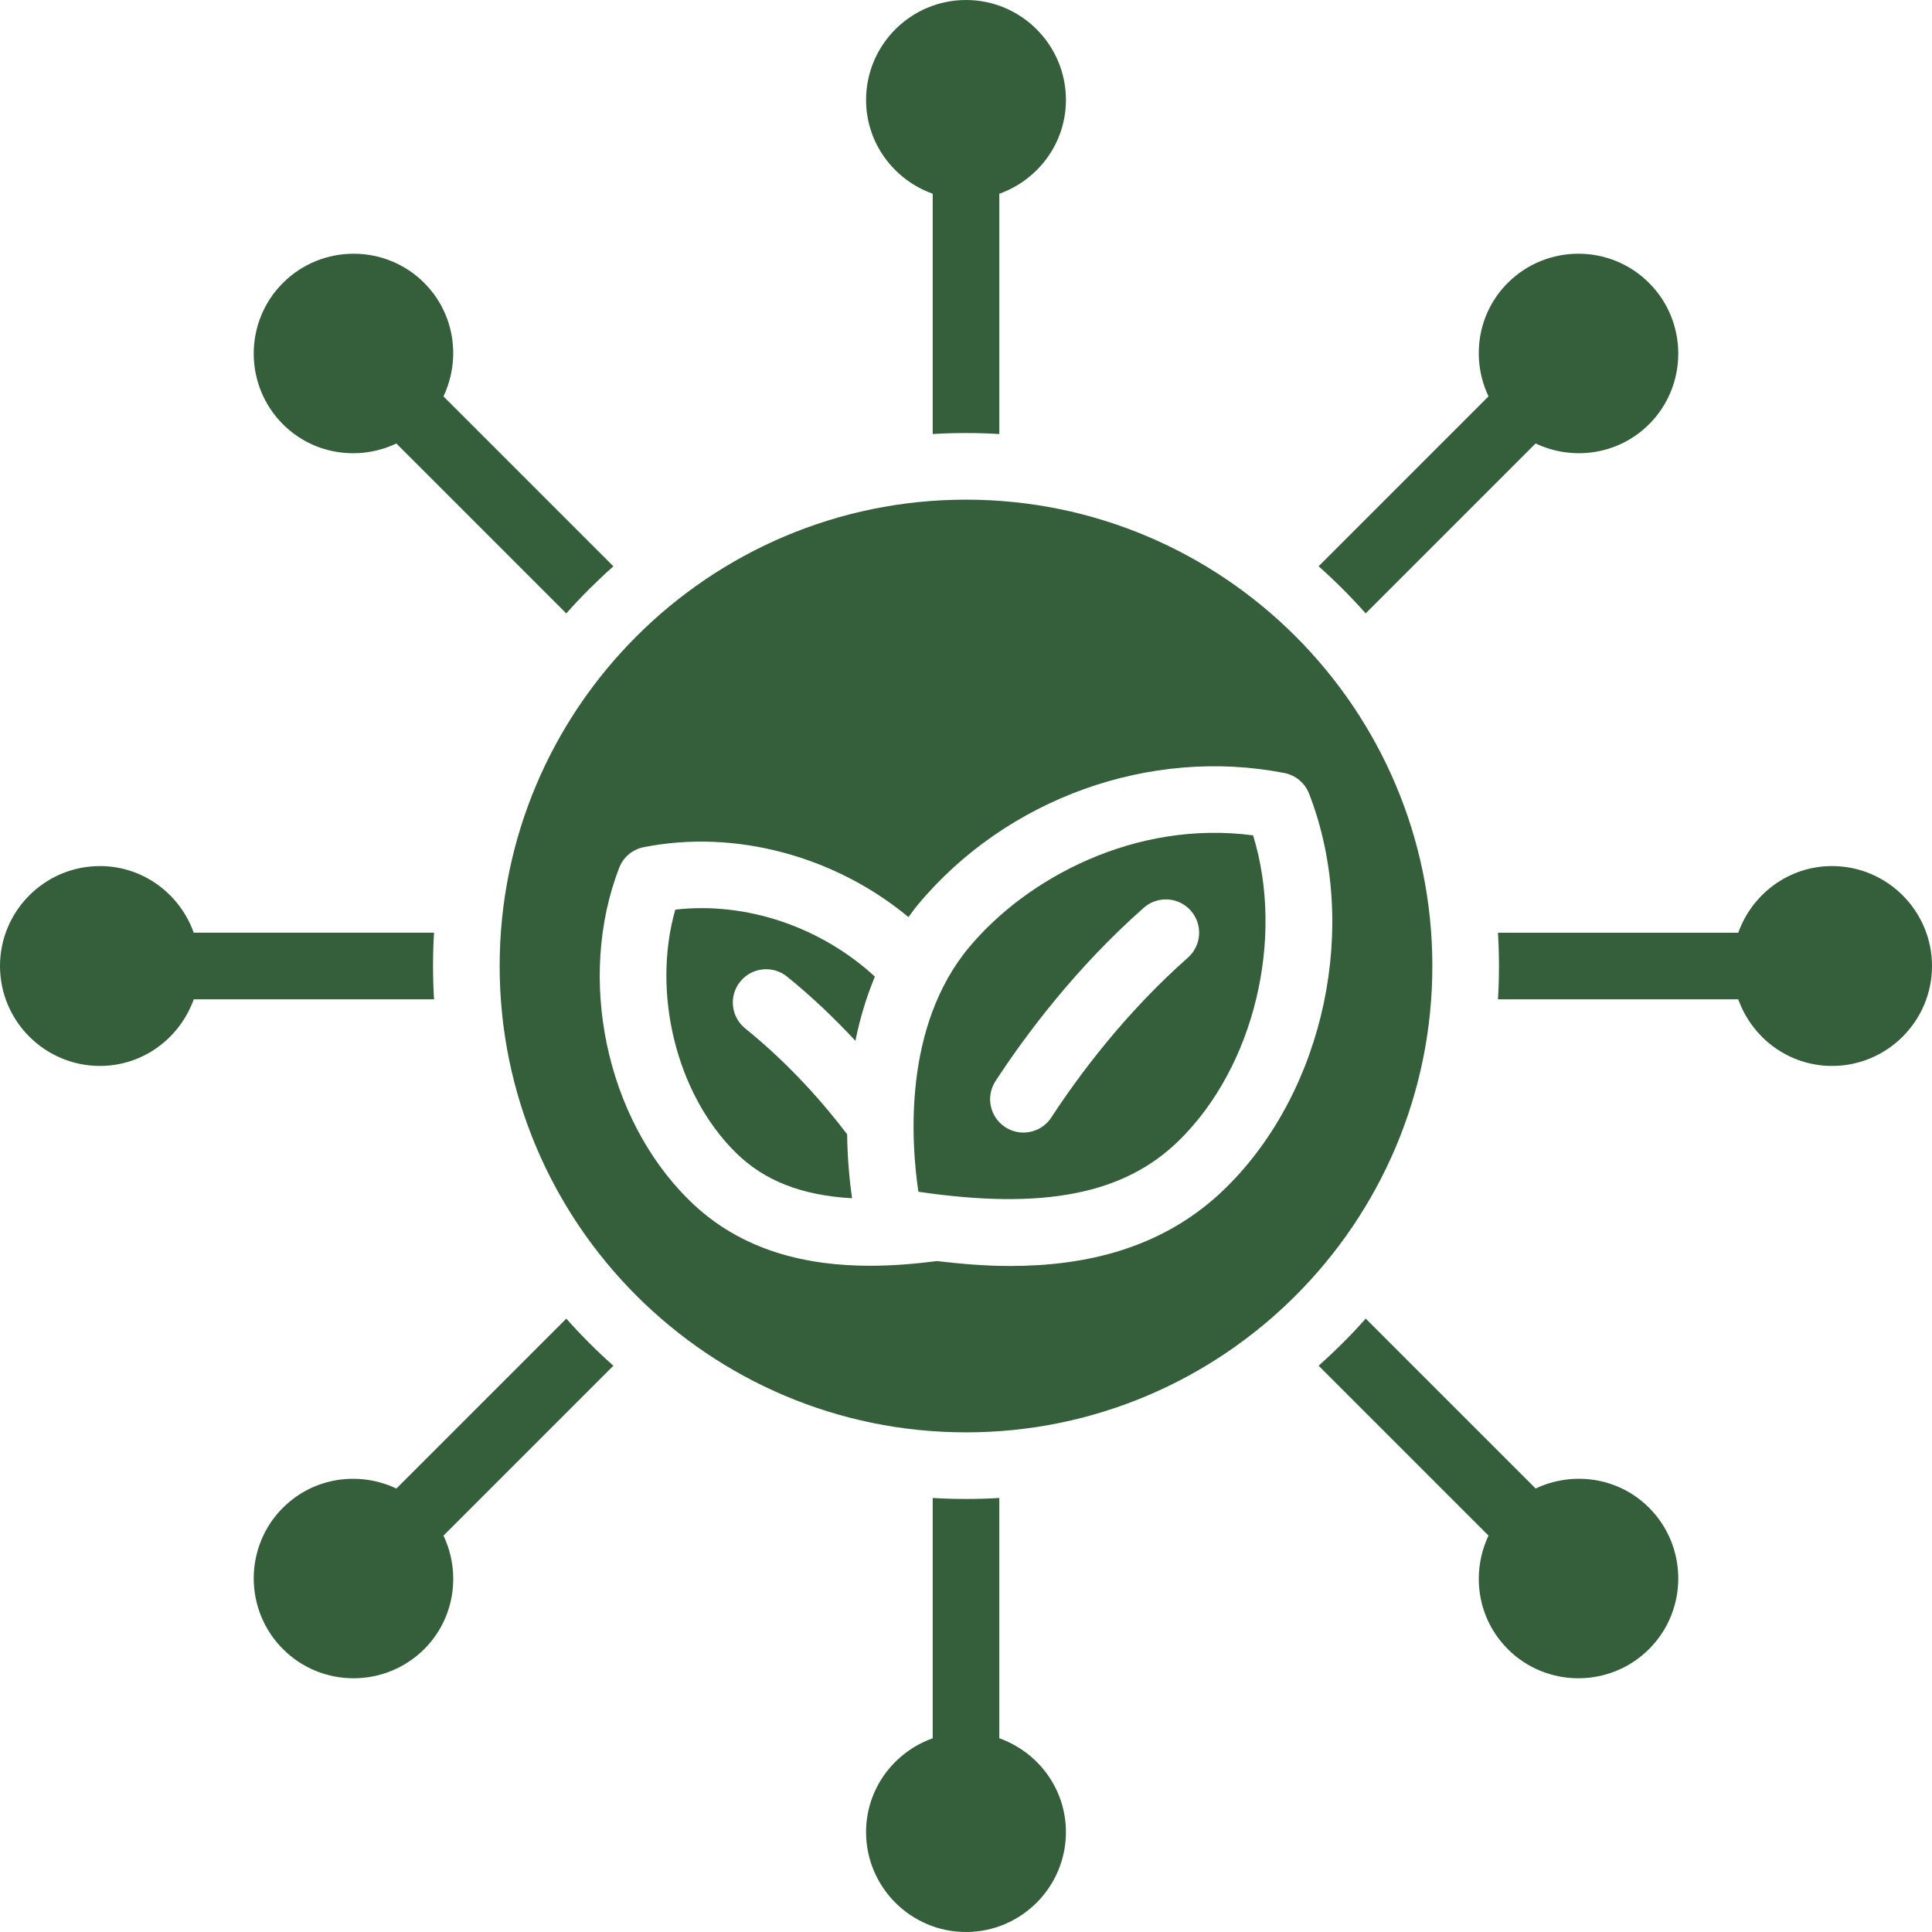
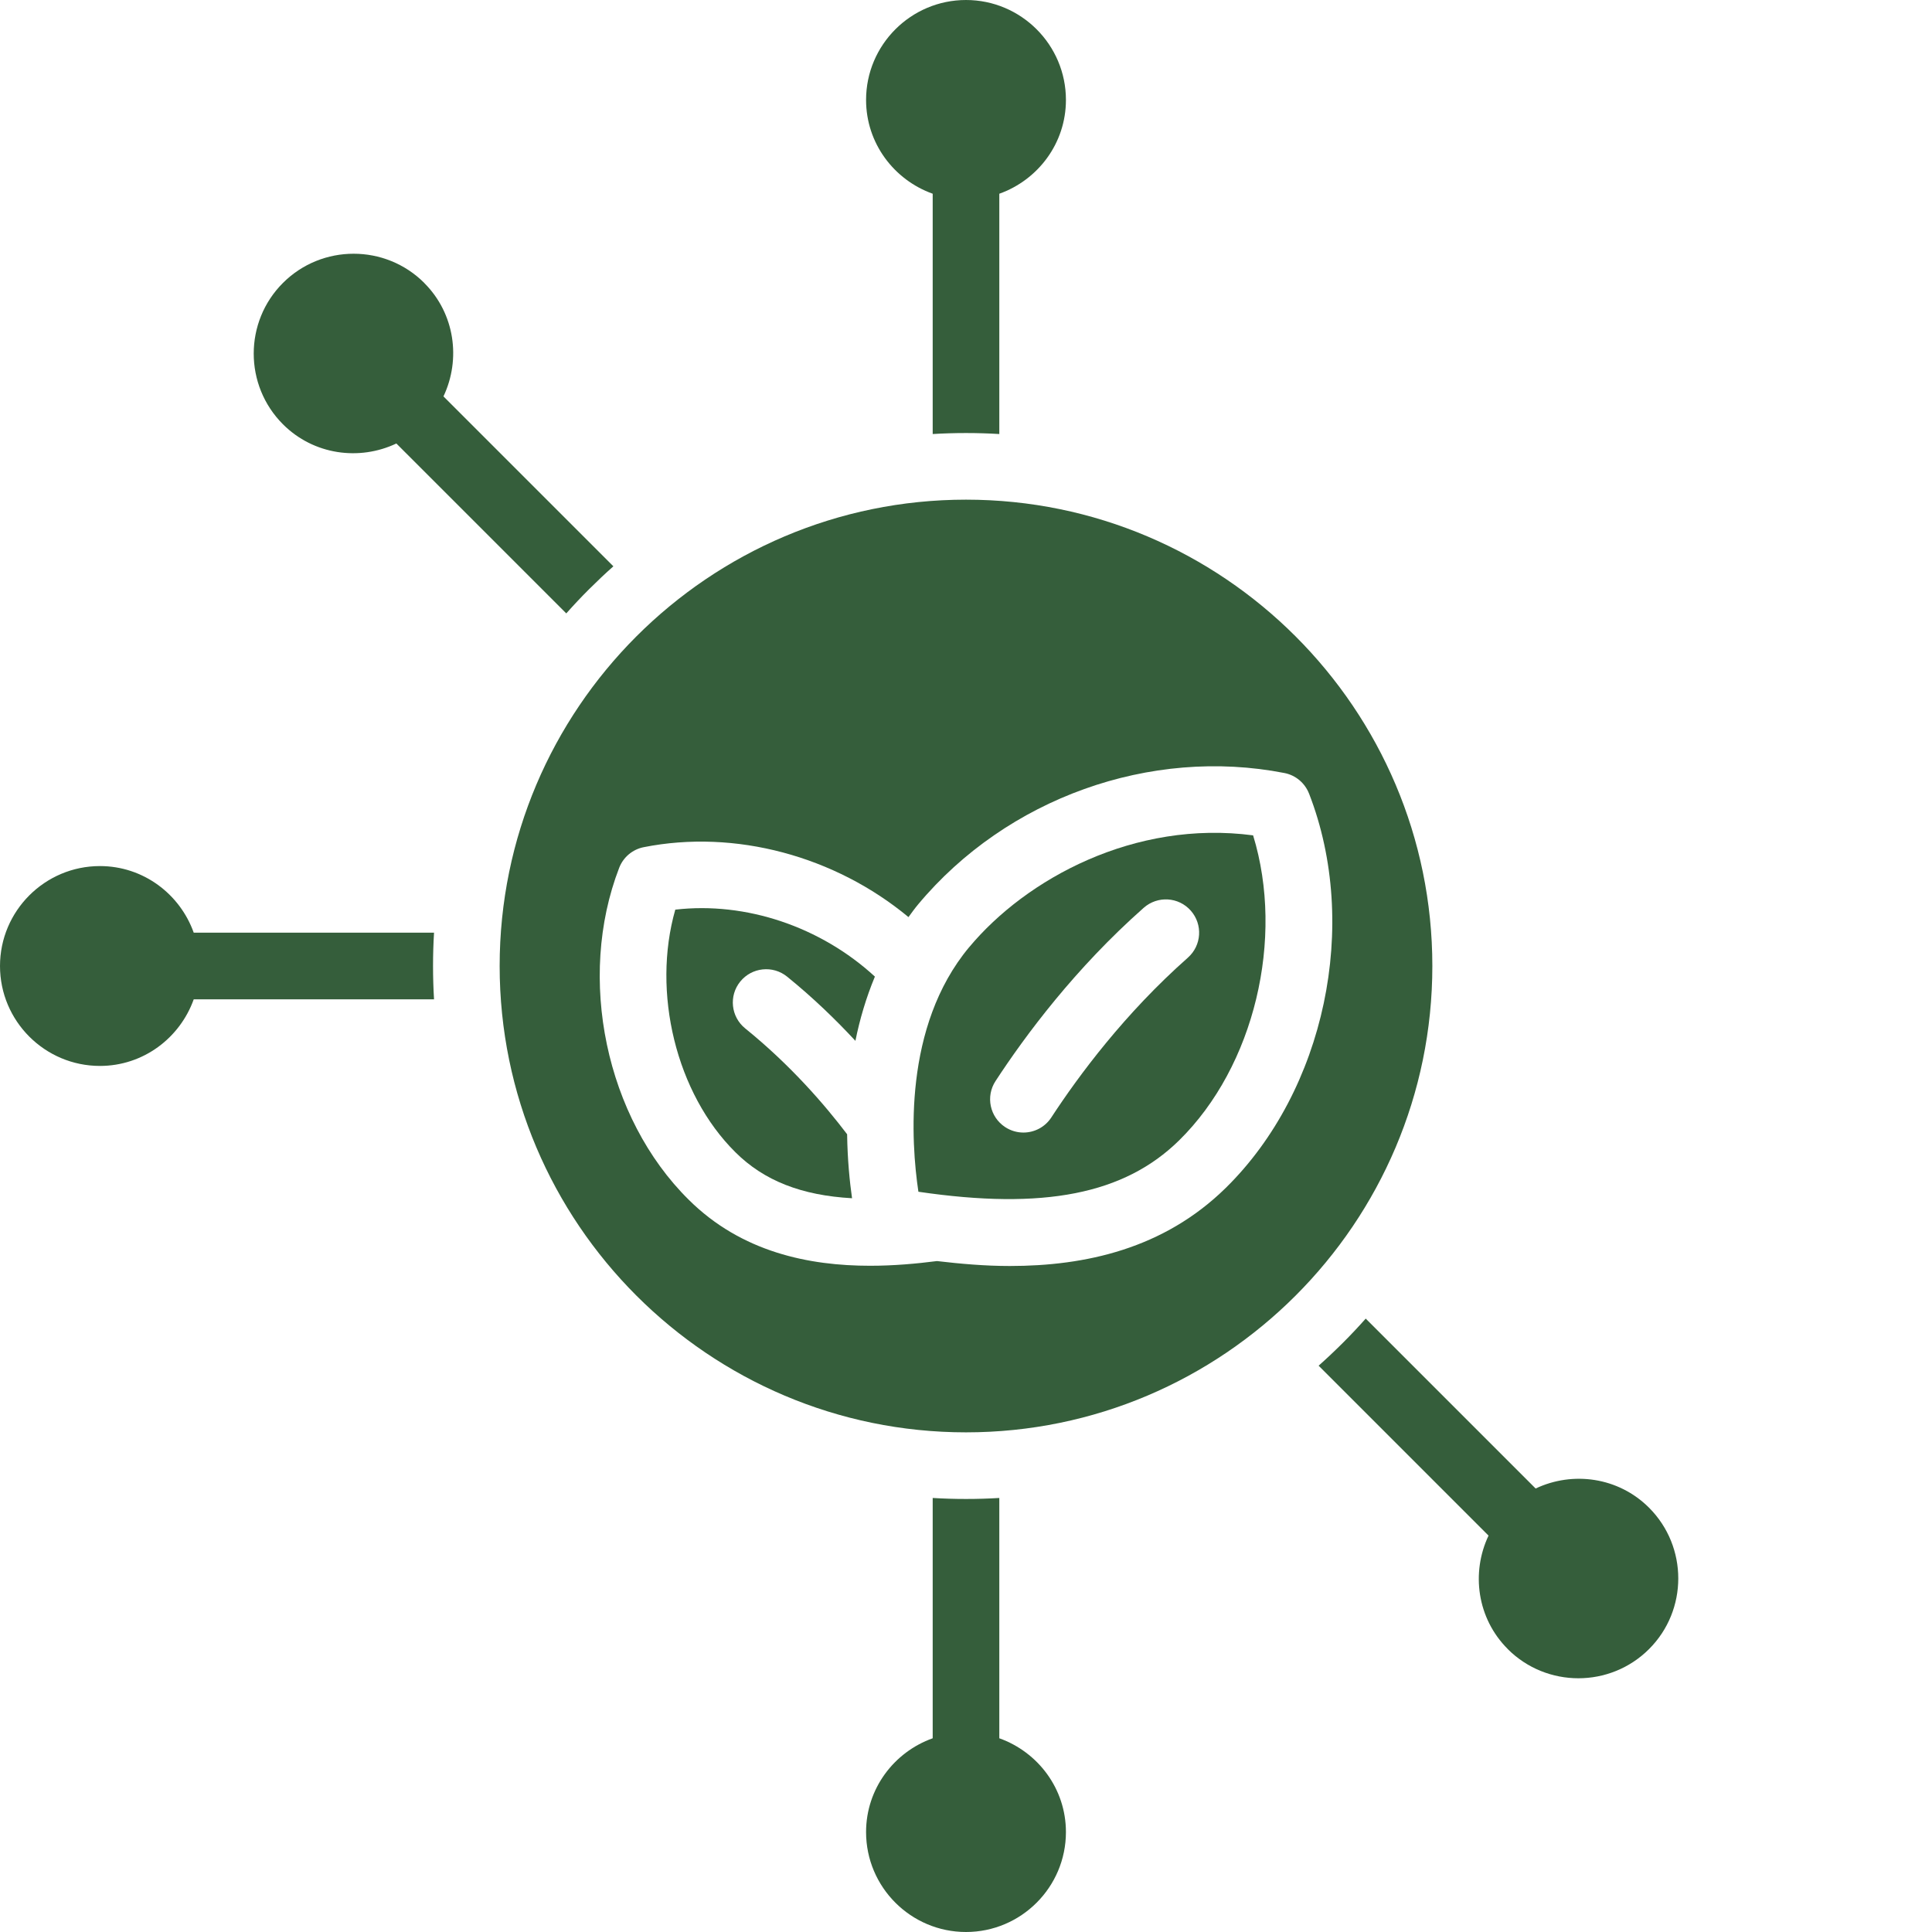
<svg xmlns="http://www.w3.org/2000/svg" fill="#000000" height="58" preserveAspectRatio="xMidYMid meet" version="1" viewBox="1.0 1.0 58.0 58.0" width="58" zoomAndPan="magnify">
  <g id="change1_1">
    <path d="m30,16c-7.72,0-14,6.28-14,14s6.28,14,14,14,14-6.28,14-14-6.28-14-14-14Zm10.299,8.825c1.529,3.933.478,8.91-2.5,11.836-1.864,1.831-4.218,2.345-6.484,2.345-.749,0-1.477-.065-2.186-.148-.61.078-1.291.141-2.009.141-1.82,0-3.856-.402-5.447-1.985-2.486-2.459-3.363-6.648-2.085-9.961.123-.319.401-.554.736-.62,2.747-.546,5.744.268,7.949,2.099.094-.127.184-.255.287-.378,2.662-3.192,6.976-4.736,11.002-3.947.335.066.613.3.737.619Z" fill="#355e3b" />
  </g>
  <g id="change1_2">
    <path d="m30.095,29.435c-1.987,2.383-1.746,5.85-1.524,7.342,3.767.554,6.181.074,7.826-1.541,2.265-2.225,3.171-6.067,2.222-9.158-3.555-.47-6.809,1.301-8.523,3.357Zm6.567.314c-1.89,1.67-3.272,3.53-4.101,4.798-.191.294-.512.453-.838.453-.188,0-.377-.053-.546-.163-.462-.302-.593-.921-.29-1.384.895-1.37,2.393-3.385,4.45-5.202.415-.365,1.046-.327,1.411.087.366.414.327,1.046-.087,1.411Z" fill="#355e3b" />
  </g>
  <g id="change1_3">
    <path d="m33,4c0-1.654-1.346-3-3-3s-3,1.346-3,3c0,1.302.839,2.401,2,2.816v7.214c.33-.02.66-.03,1-.03s.67.01,1,.03v-7.214c1.161-.414,2-1.514,2-2.816Z" fill="#355e3b" />
  </g>
  <g id="change1_4">
-     <path d="m13.737,9.494c-1.169-1.169-3.073-1.169-4.243,0s-1.169,3.073,0,4.243c.92.92,2.291,1.105,3.405.577l5.101,5.101c.219-.247.445-.488.686-.728s.481-.467.728-.686l-5.101-5.101c.528-1.114.344-2.485-.577-3.405Z" fill="#355e3b" />
+     <path d="m13.737,9.494c-1.169-1.169-3.073-1.169-4.243,0s-1.169,3.073,0,4.243c.92.92,2.291,1.105,3.405.577l5.101,5.101c.219-.247.445-.488.686-.728s.481-.467.728-.686l-5.101-5.101c.528-1.114.344-2.485-.577-3.405" fill="#355e3b" />
  </g>
  <g id="change1_5">
    <path d="m4,27c-1.654,0-3,1.346-3,3s1.346,3,3,3c1.302,0,2.401-.839,2.816-2h7.214c-.02-.33-.03-.66-.03-1s.01-.67.03-1h-7.214c-.414-1.161-1.514-2-2.816-2Z" fill="#355e3b" />
  </g>
  <g id="change1_6">
-     <path d="m9.494,46.263c-1.169,1.169-1.169,3.073,0,4.243s3.073,1.169,4.243,0c.92-.92,1.105-2.291.577-3.405l5.101-5.101c-.247-.219-.488-.445-.728-.686s-.467-.481-.686-.728l-5.101,5.101c-1.114-.528-2.485-.344-3.405.577Z" fill="#355e3b" />
-   </g>
+     </g>
  <g id="change1_7">
    <path d="m27,56c0,1.654,1.346,3,3,3s3-1.346,3-3c0-1.302-.839-2.401-2-2.816v-7.214c-.33.02-.66.03-1,.03s-.67-.01-1-.03v7.214c-1.161.414-2,1.514-2,2.816Z" fill="#355e3b" />
  </g>
  <g id="change1_8">
    <path d="m46.263,50.506c1.169,1.169,3.073,1.169,4.243,0s1.169-3.073,0-4.243c-.92-.92-2.291-1.105-3.405-.577l-5.101-5.101c-.219.247-.445.488-.686.728s-.481.467-.728.686l5.101,5.101c-.528,1.114-.344,2.485.577,3.405Z" fill="#355e3b" />
  </g>
  <g id="change1_9">
-     <path d="m56,33c1.654,0,3-1.346,3-3,0-1.654-1.346-3-3-3-1.302,0-2.401.839-2.816,2h-7.214c.02.33.03.66.03,1,0,.34-.01.67-.03,1h7.214c.414,1.161,1.514,2,2.816,2Z" fill="#355e3b" />
-   </g>
+     </g>
  <g id="change1_10">
-     <path d="m50.506,13.737c1.169-1.169,1.169-3.073,0-4.243s-3.073-1.169-4.243,0c-.92.92-1.105,2.291-.577,3.405l-5.101,5.101c.247.219.488.445.728.686s.467.481.686.728l5.101-5.101c1.114.528,2.485.344,3.405-.577Z" fill="#355e3b" />
-   </g>
+     </g>
  <g id="change1_11">
    <path d="m21.273,28.307c-.709,2.479.021,5.52,1.807,7.287.856.851,1.982,1.293,3.499,1.378-.071-.498-.137-1.158-.148-1.921-.672-.884-1.69-2.069-3.06-3.178-.43-.348-.496-.978-.148-1.406.347-.428.978-.495,1.406-.148.788.638,1.468,1.3,2.051,1.928.129-.64.319-1.29.585-1.929-1.624-1.493-3.863-2.255-5.992-2.01Z" fill="#355e3b" />
  </g>
</svg>